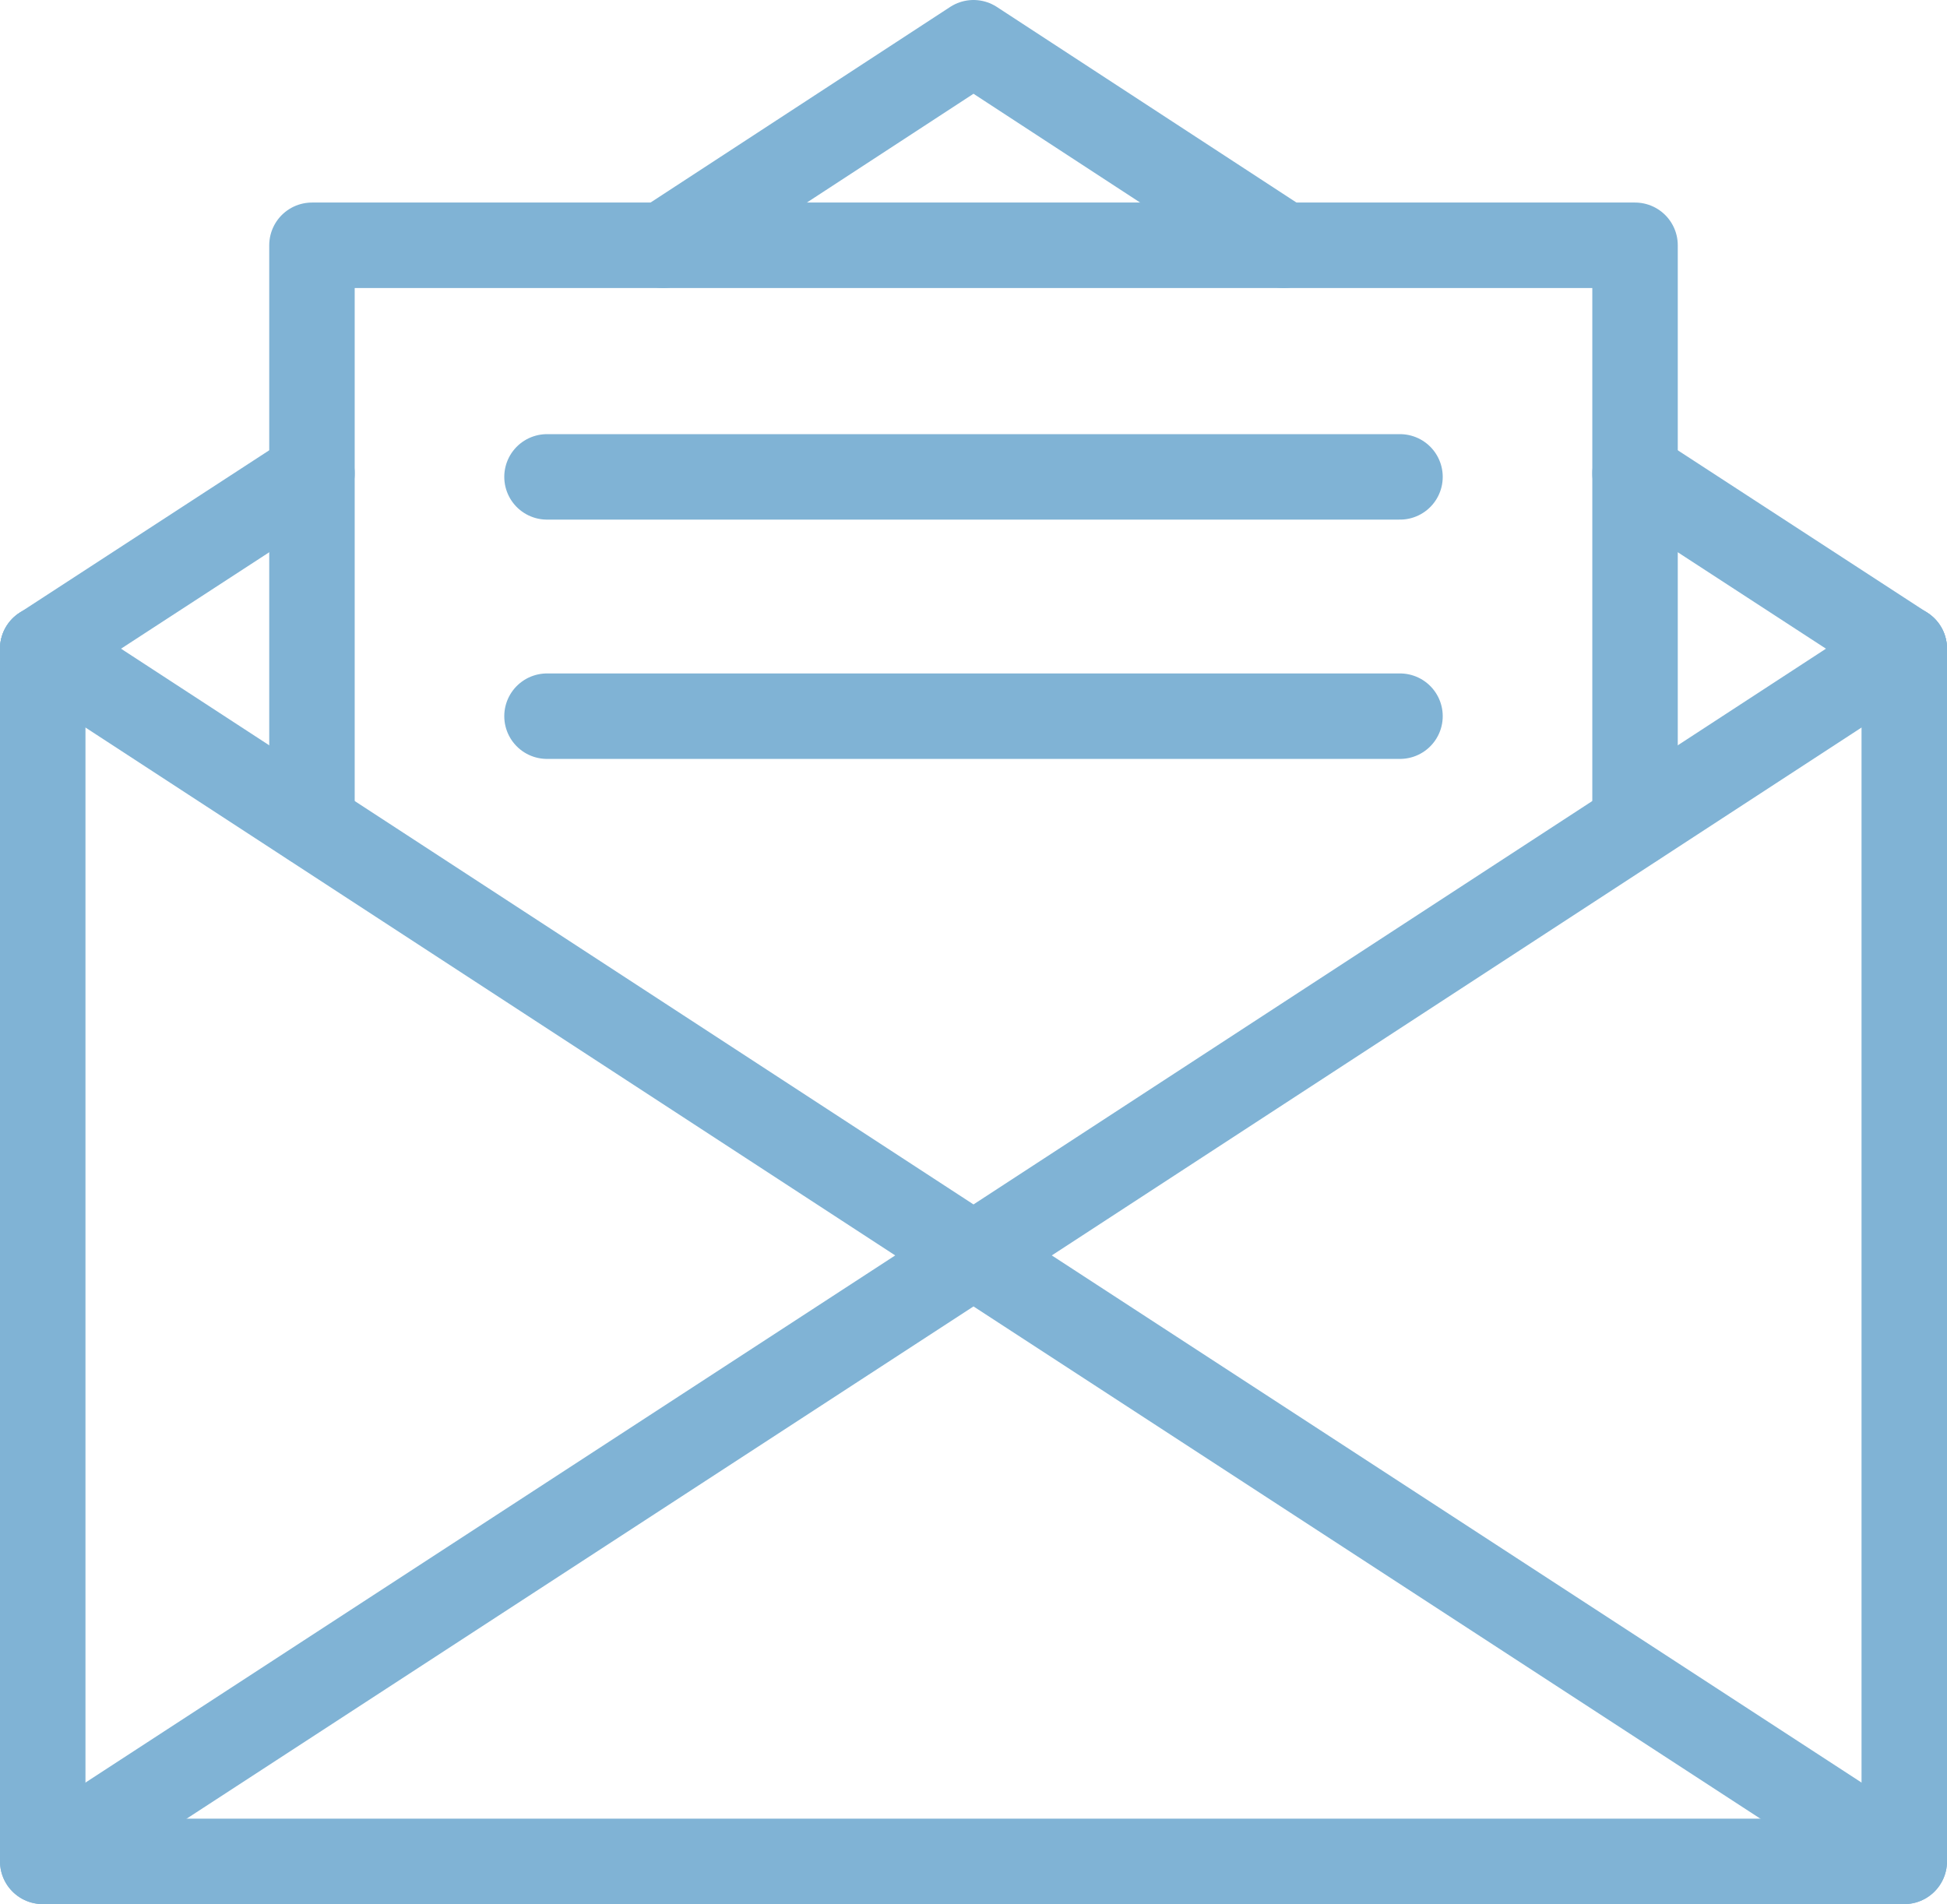
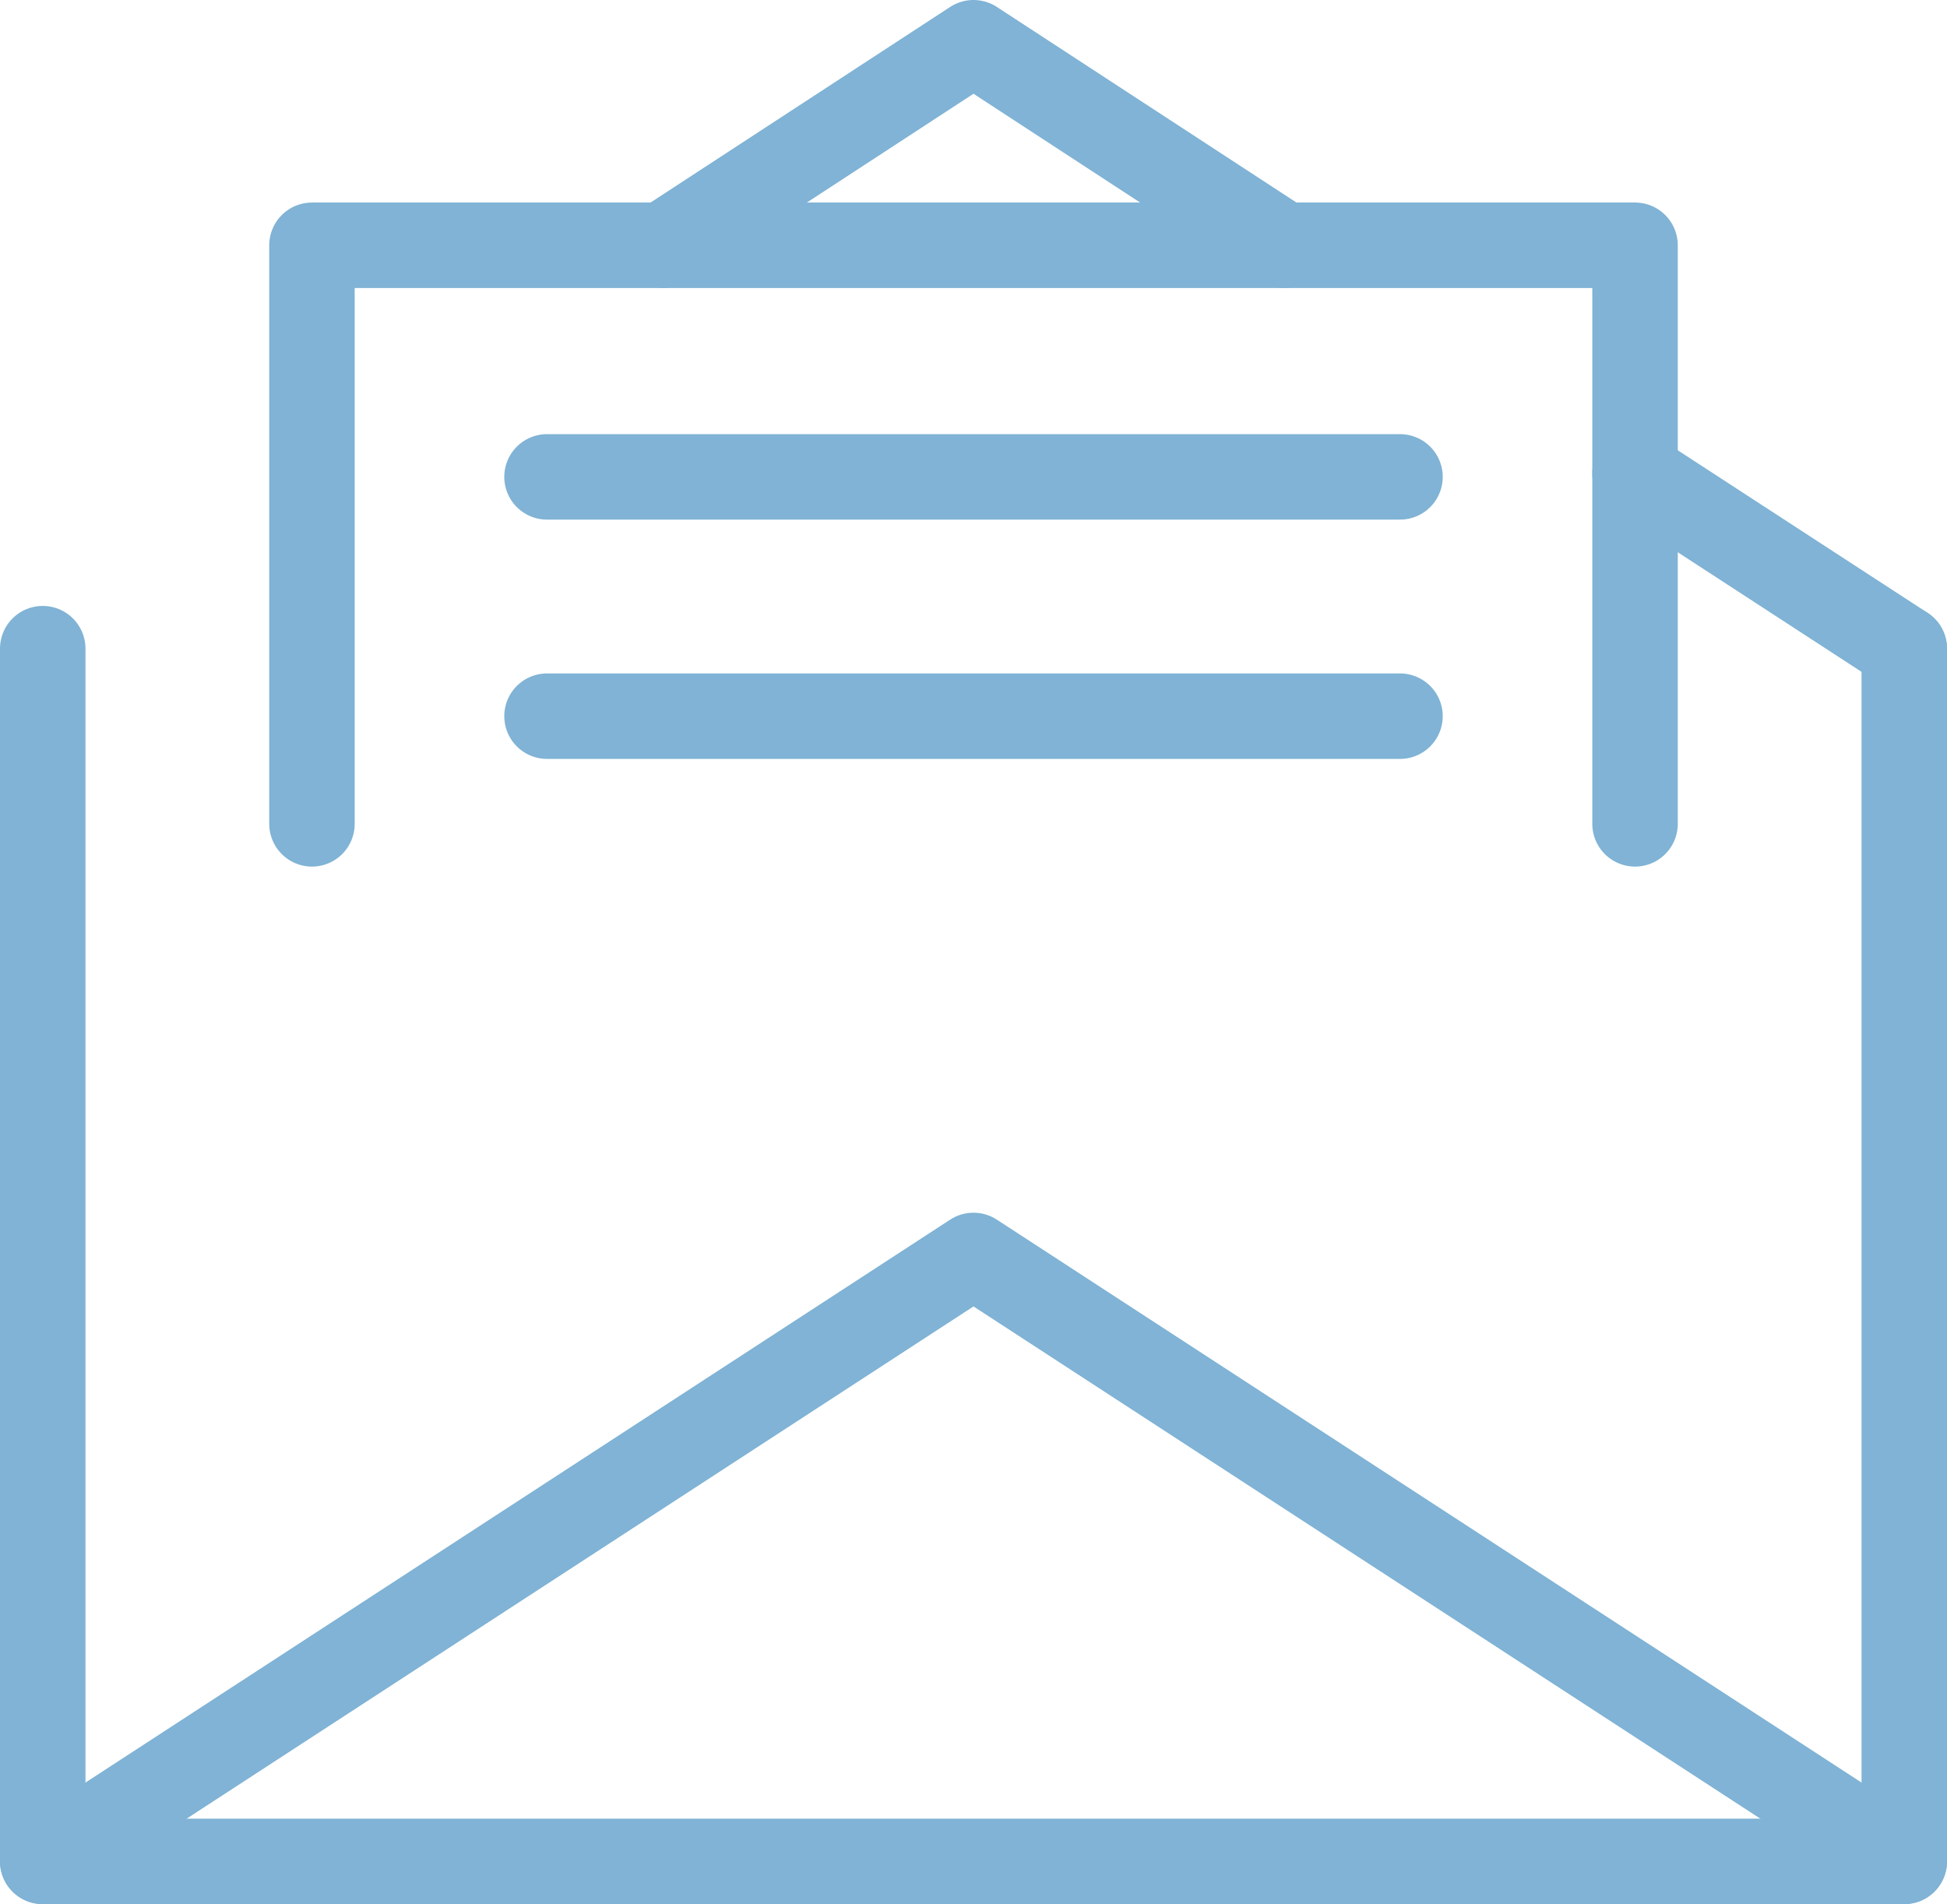
<svg xmlns="http://www.w3.org/2000/svg" viewBox="0 0 22.78 22.28">
  <defs>
    <style>.b33a028a-17f8-4dea-a5a3-3d9f9b573900{fill:none;stroke:#80b3d5;stroke-linecap:round;stroke-linejoin:round;}</style>
  </defs>
  <g id="bde0ae78-b2c1-4e62-a689-d869d4d01a41" data-name="katman 2">
    <g id="eecca0d1-0425-451b-bbee-0b3884a60b85" data-name="Layer 1">
      <polyline class="b33a028a-17f8-4dea-a5a3-3d9f9b573900" points="22.28 7.59 22.28 21.78 0.5 21.78 0.5 7.59" />
-       <polyline class="b33a028a-17f8-4dea-a5a3-3d9f9b573900" points="0.5 7.59 11.39 14.69 22.28 7.59" />
      <polyline class="b33a028a-17f8-4dea-a5a3-3d9f9b573900" points="22.28 21.78 11.39 14.69 0.5 21.78" />
-       <line class="b33a028a-17f8-4dea-a5a3-3d9f9b573900" x1="3.65" y1="5.54" x2="0.5" y2="7.59" />
      <polyline class="b33a028a-17f8-4dea-a5a3-3d9f9b573900" points="15.02 2.87 11.39 0.5 7.76 2.87" />
      <line class="b33a028a-17f8-4dea-a5a3-3d9f9b573900" x1="22.28" y1="7.59" x2="19.13" y2="5.54" />
      <polyline class="b33a028a-17f8-4dea-a5a3-3d9f9b573900" points="3.65 9.64 3.65 2.87 19.13 2.87 19.13 9.64" />
      <line class="b33a028a-17f8-4dea-a5a3-3d9f9b573900" x1="6.4" y1="5.58" x2="16.38" y2="5.58" />
      <line class="b33a028a-17f8-4dea-a5a3-3d9f9b573900" x1="6.4" y1="8.38" x2="16.38" y2="8.38" />
    </g>
  </g>
</svg>